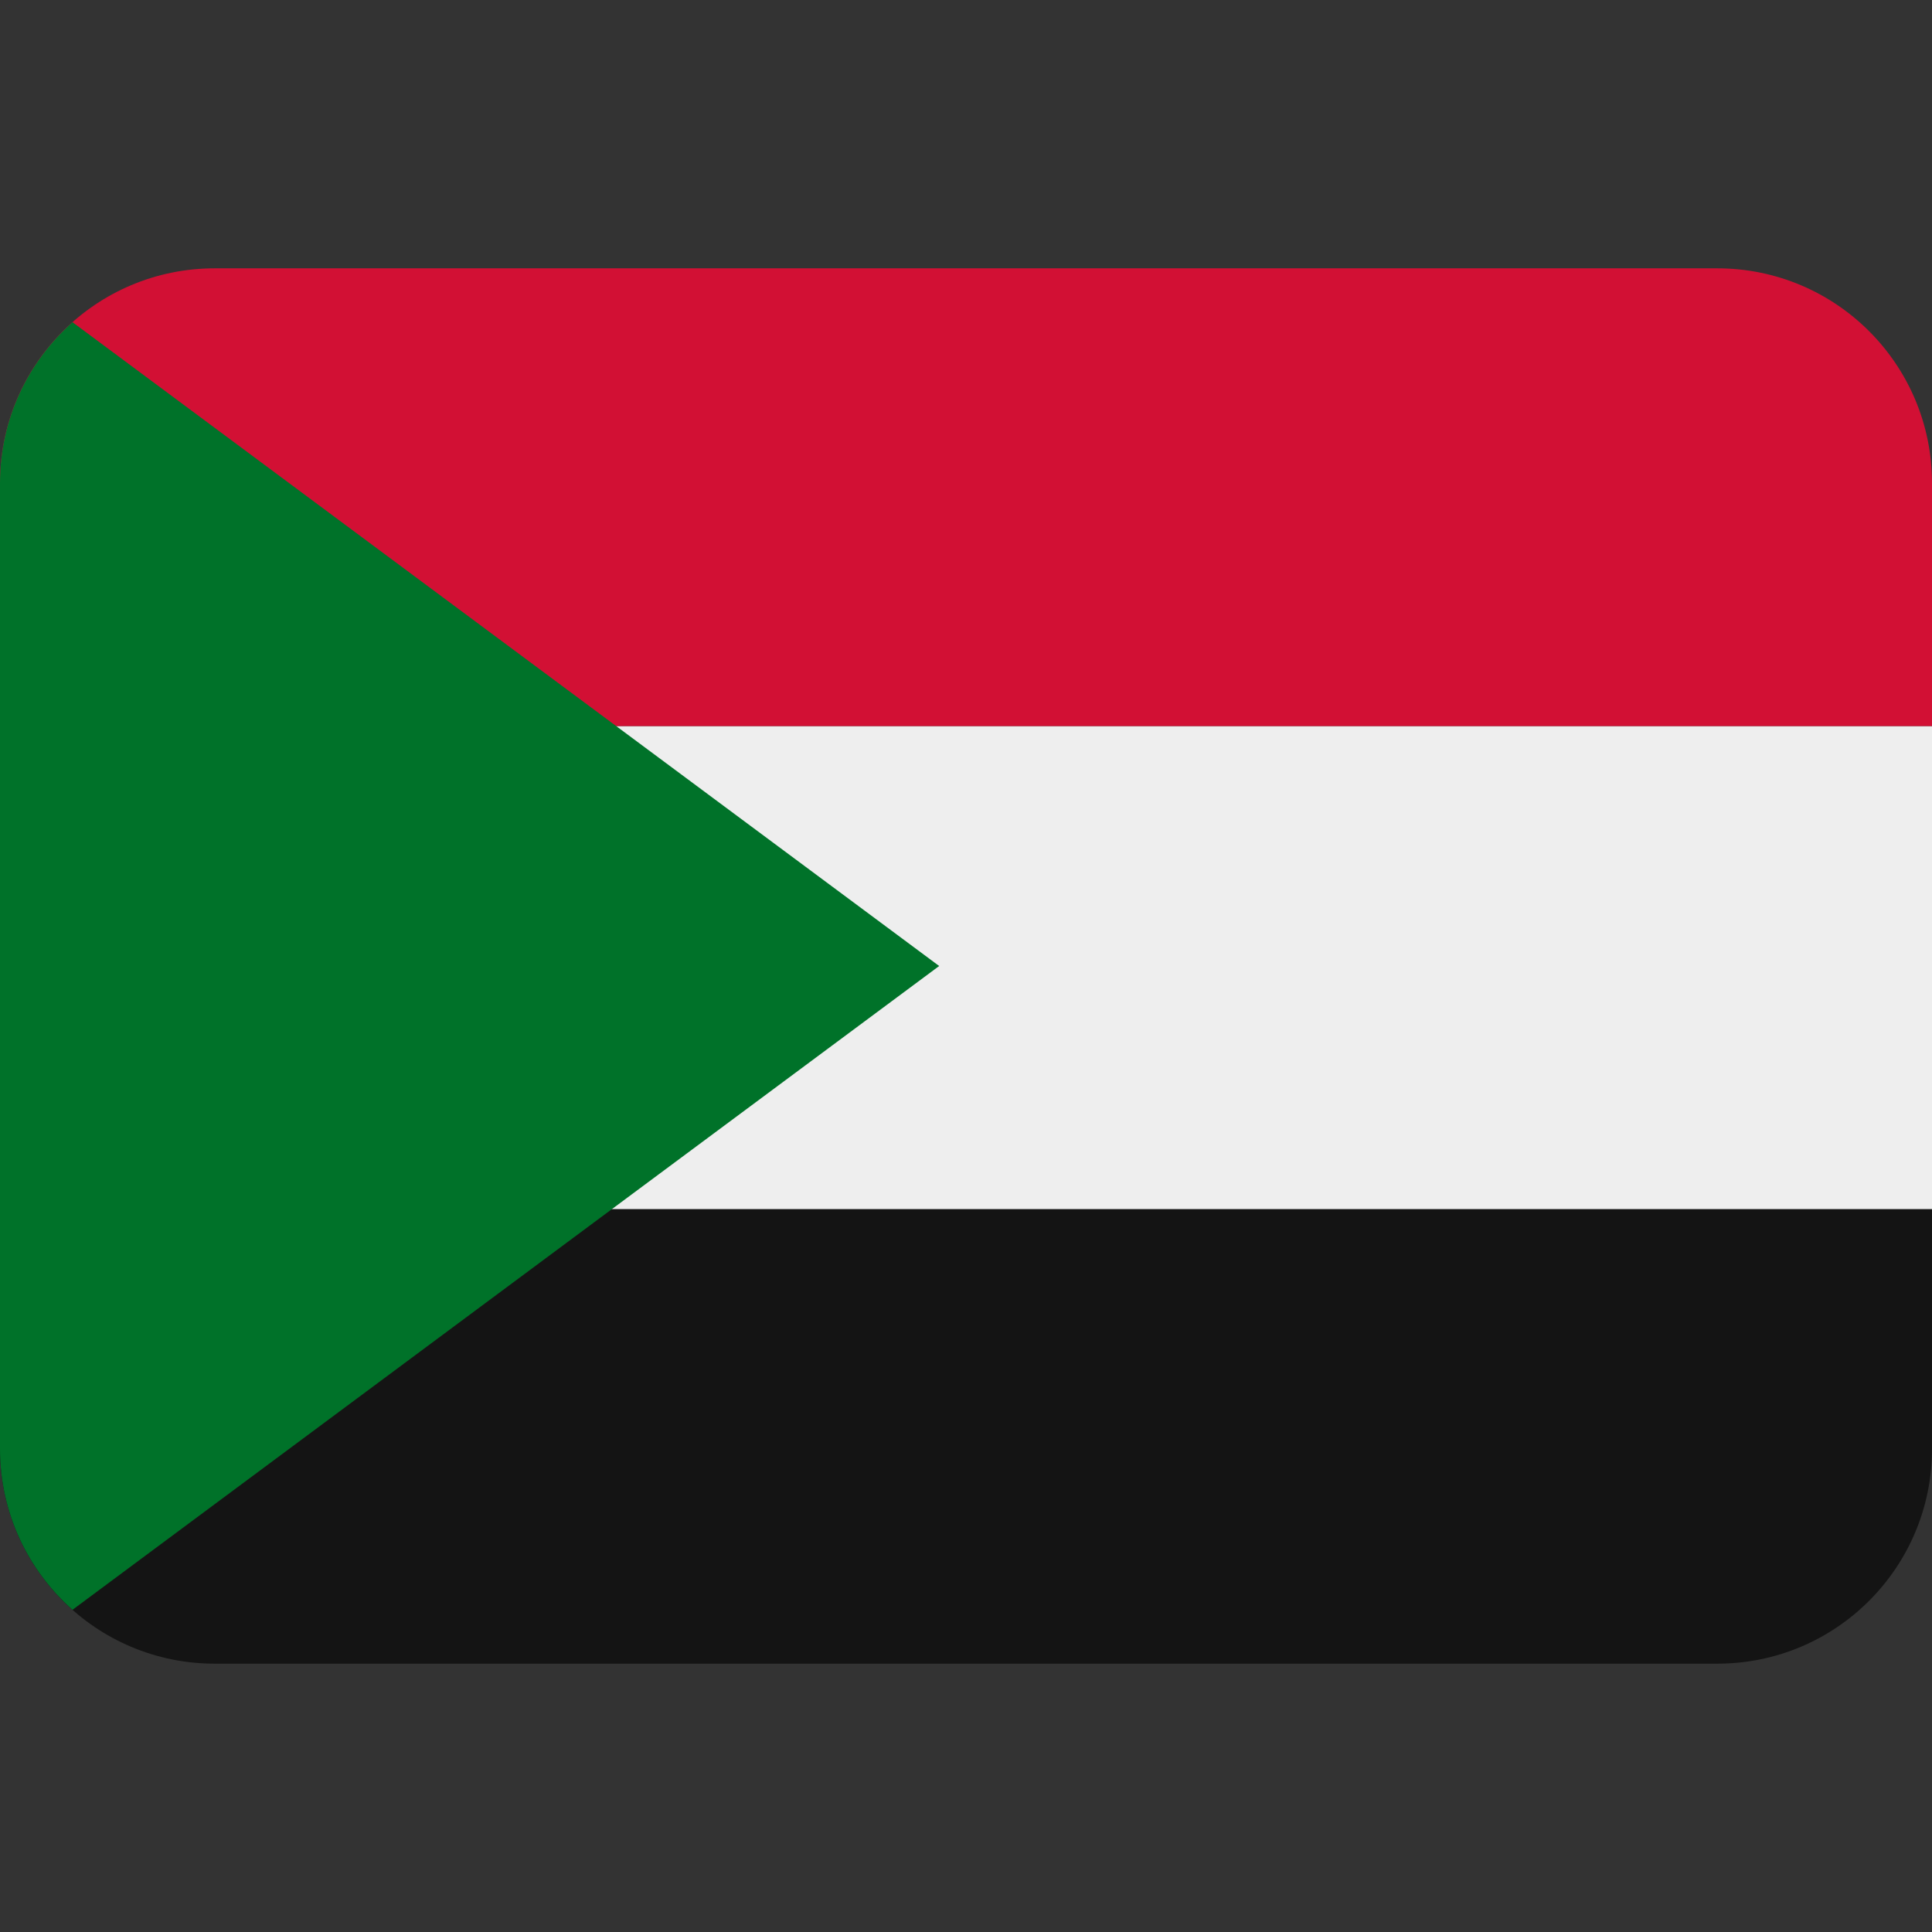
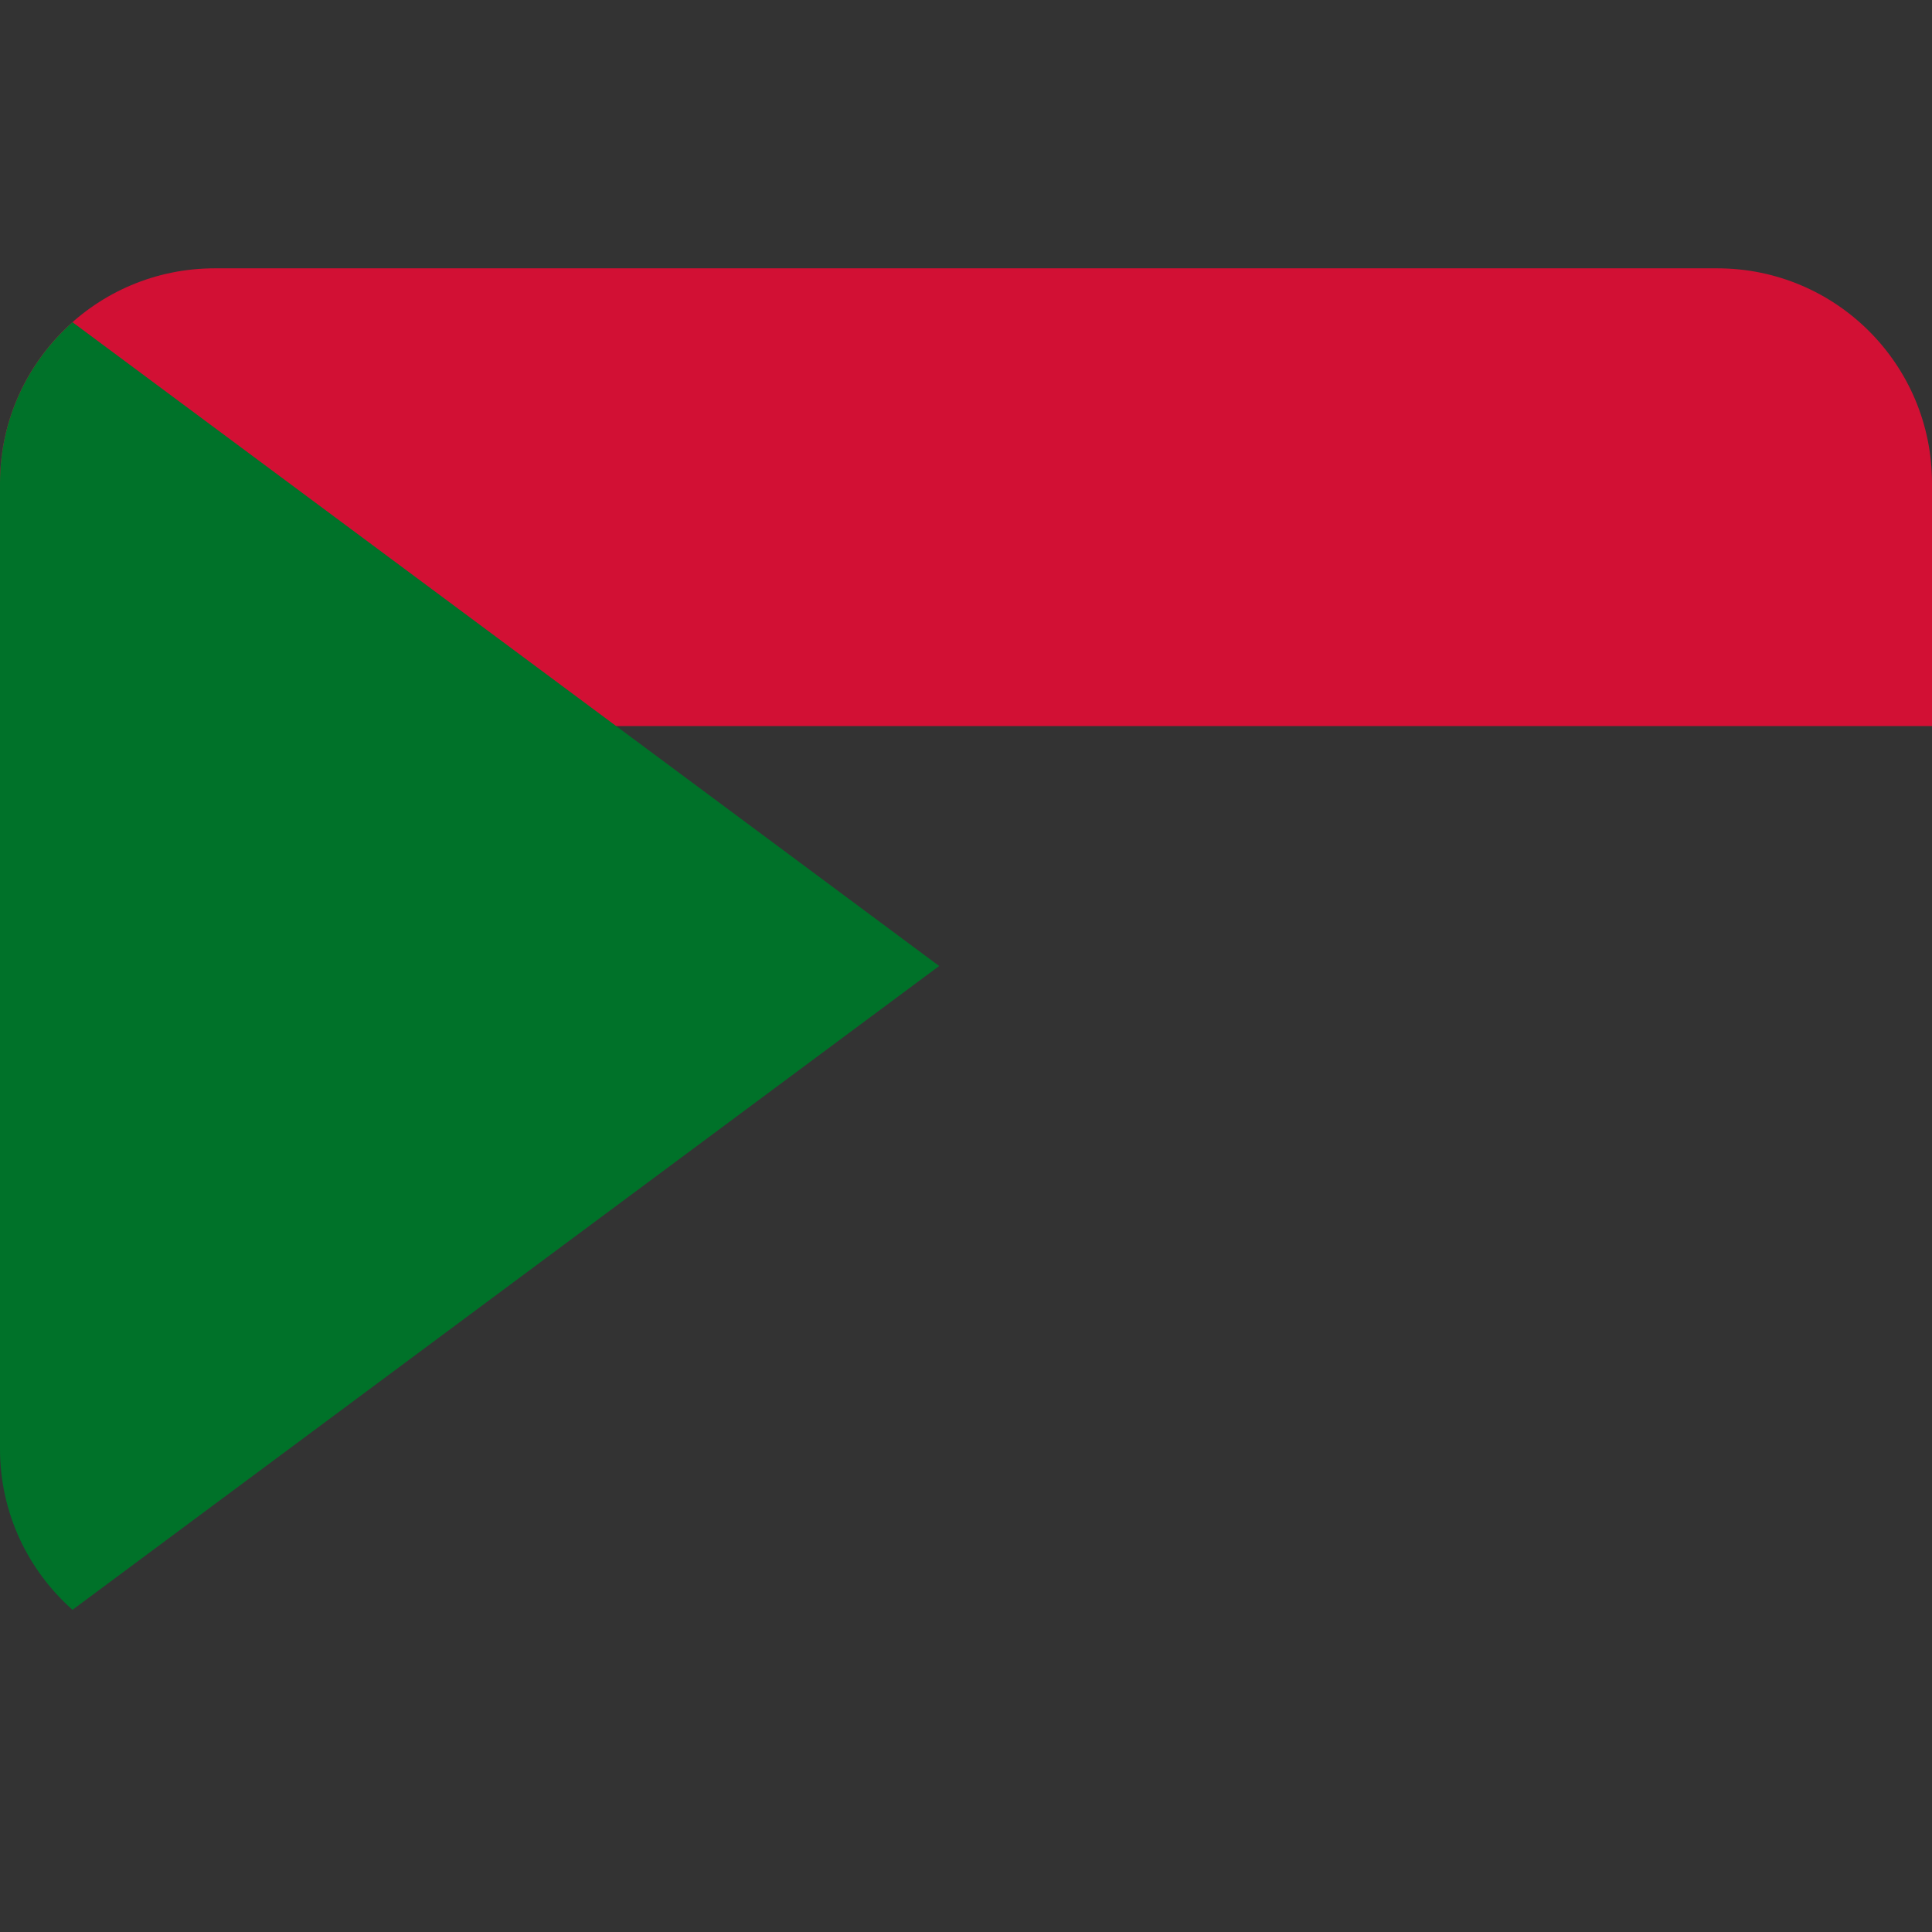
<svg xmlns="http://www.w3.org/2000/svg" version="1.1" id="Capa_1" x="0px" y="0px" viewBox="0 0 512 512" style="enable-background:new 0 0 512 512;" xml:space="preserve">
  <rect x="0" y="0" width="512" height="512" fill="#333333" stroke="none" />
-   <path style="fill:#141414;" d="M0,384c0,31.417,25.472,56.889,56.889,56.889h398.222C486.528,440.889,512,415.417,512,384v-63.582H0  V384z" />
-   <rect y="192.418" style="fill:#EEEEEE;" width="512" height="128" />
  <path style="fill:#D21034;" d="M455.111,71.111H56.889C25.472,71.111,0,96.583,0,128v64.418h512V128  C512,96.583,486.528,71.111,455.111,71.111z" />
  <path style="fill:#007229;" d="M19.219,426.612L248.889,256L19.219,85.388C7.437,95.812,0,111.034,0,128v128v128  C0,400.966,7.437,416.189,19.219,426.612z" />
  <g>
</g>
  <g>
</g>
  <g>
</g>
  <g>
</g>
  <g>
</g>
  <g>
</g>
  <g>
</g>
  <g>
</g>
  <g>
</g>
  <g>
</g>
  <g>
</g>
  <g>
</g>
  <g>
</g>
  <g>
</g>
  <g>
</g>
</svg>